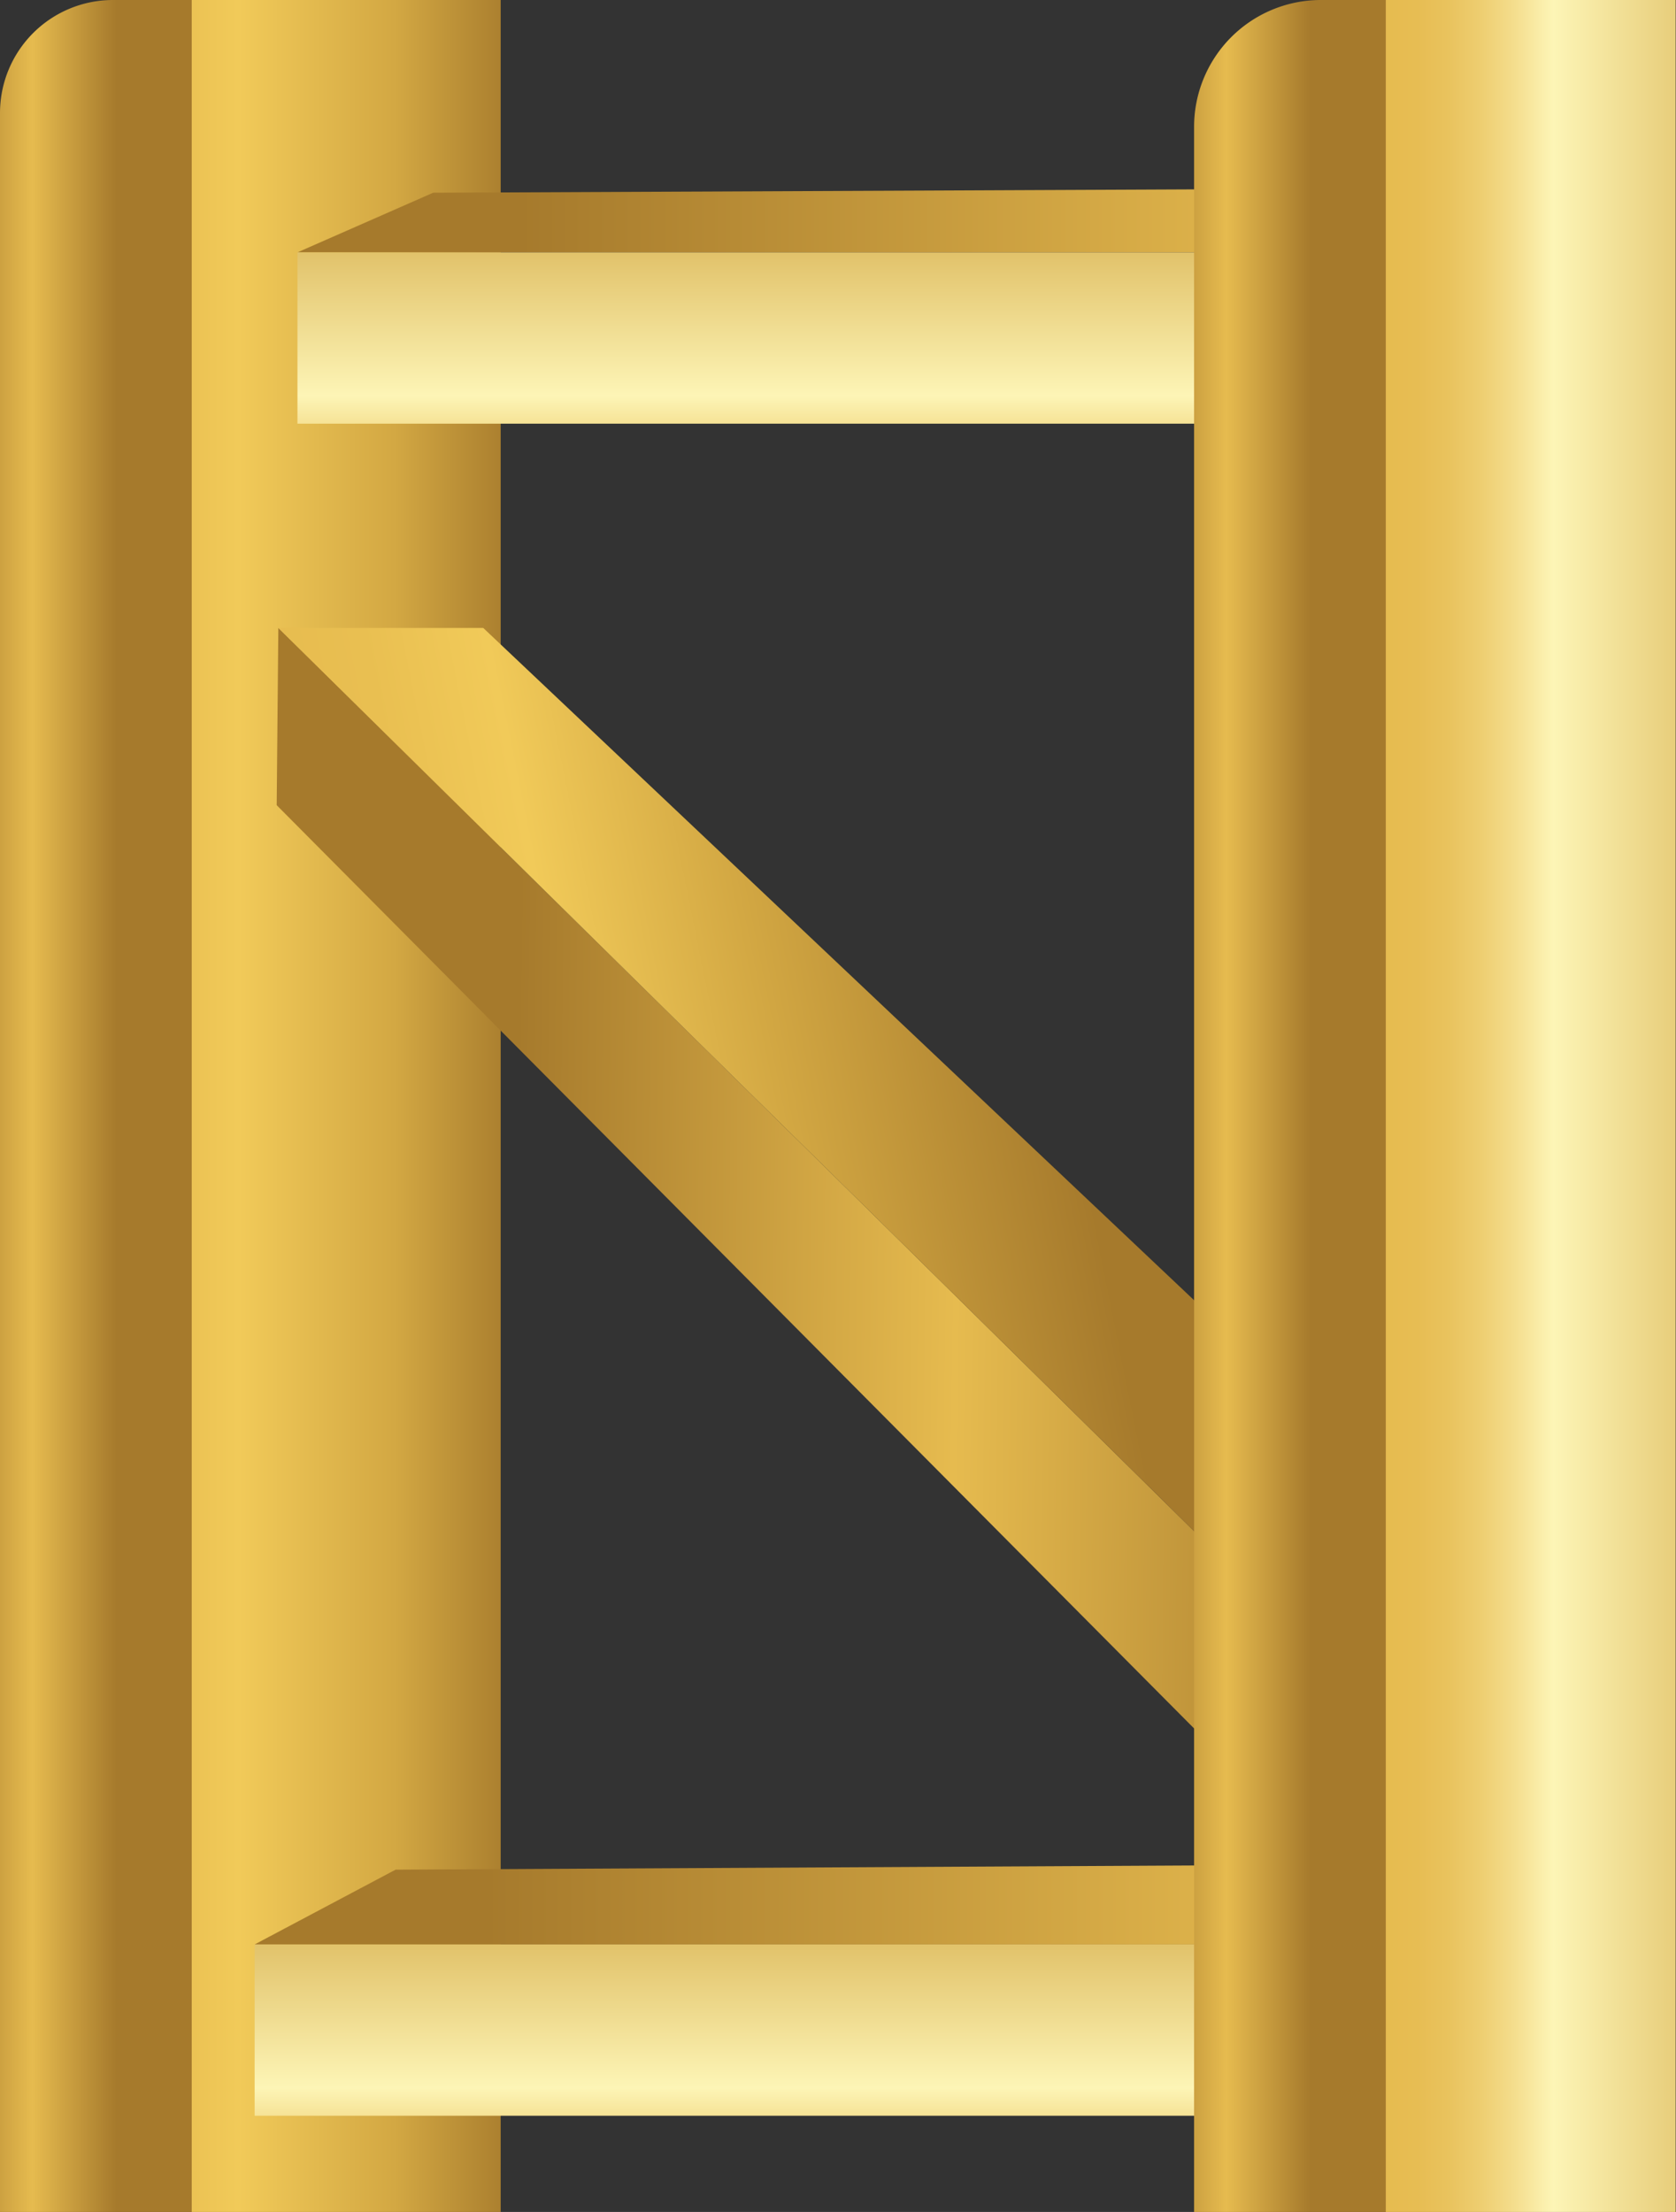
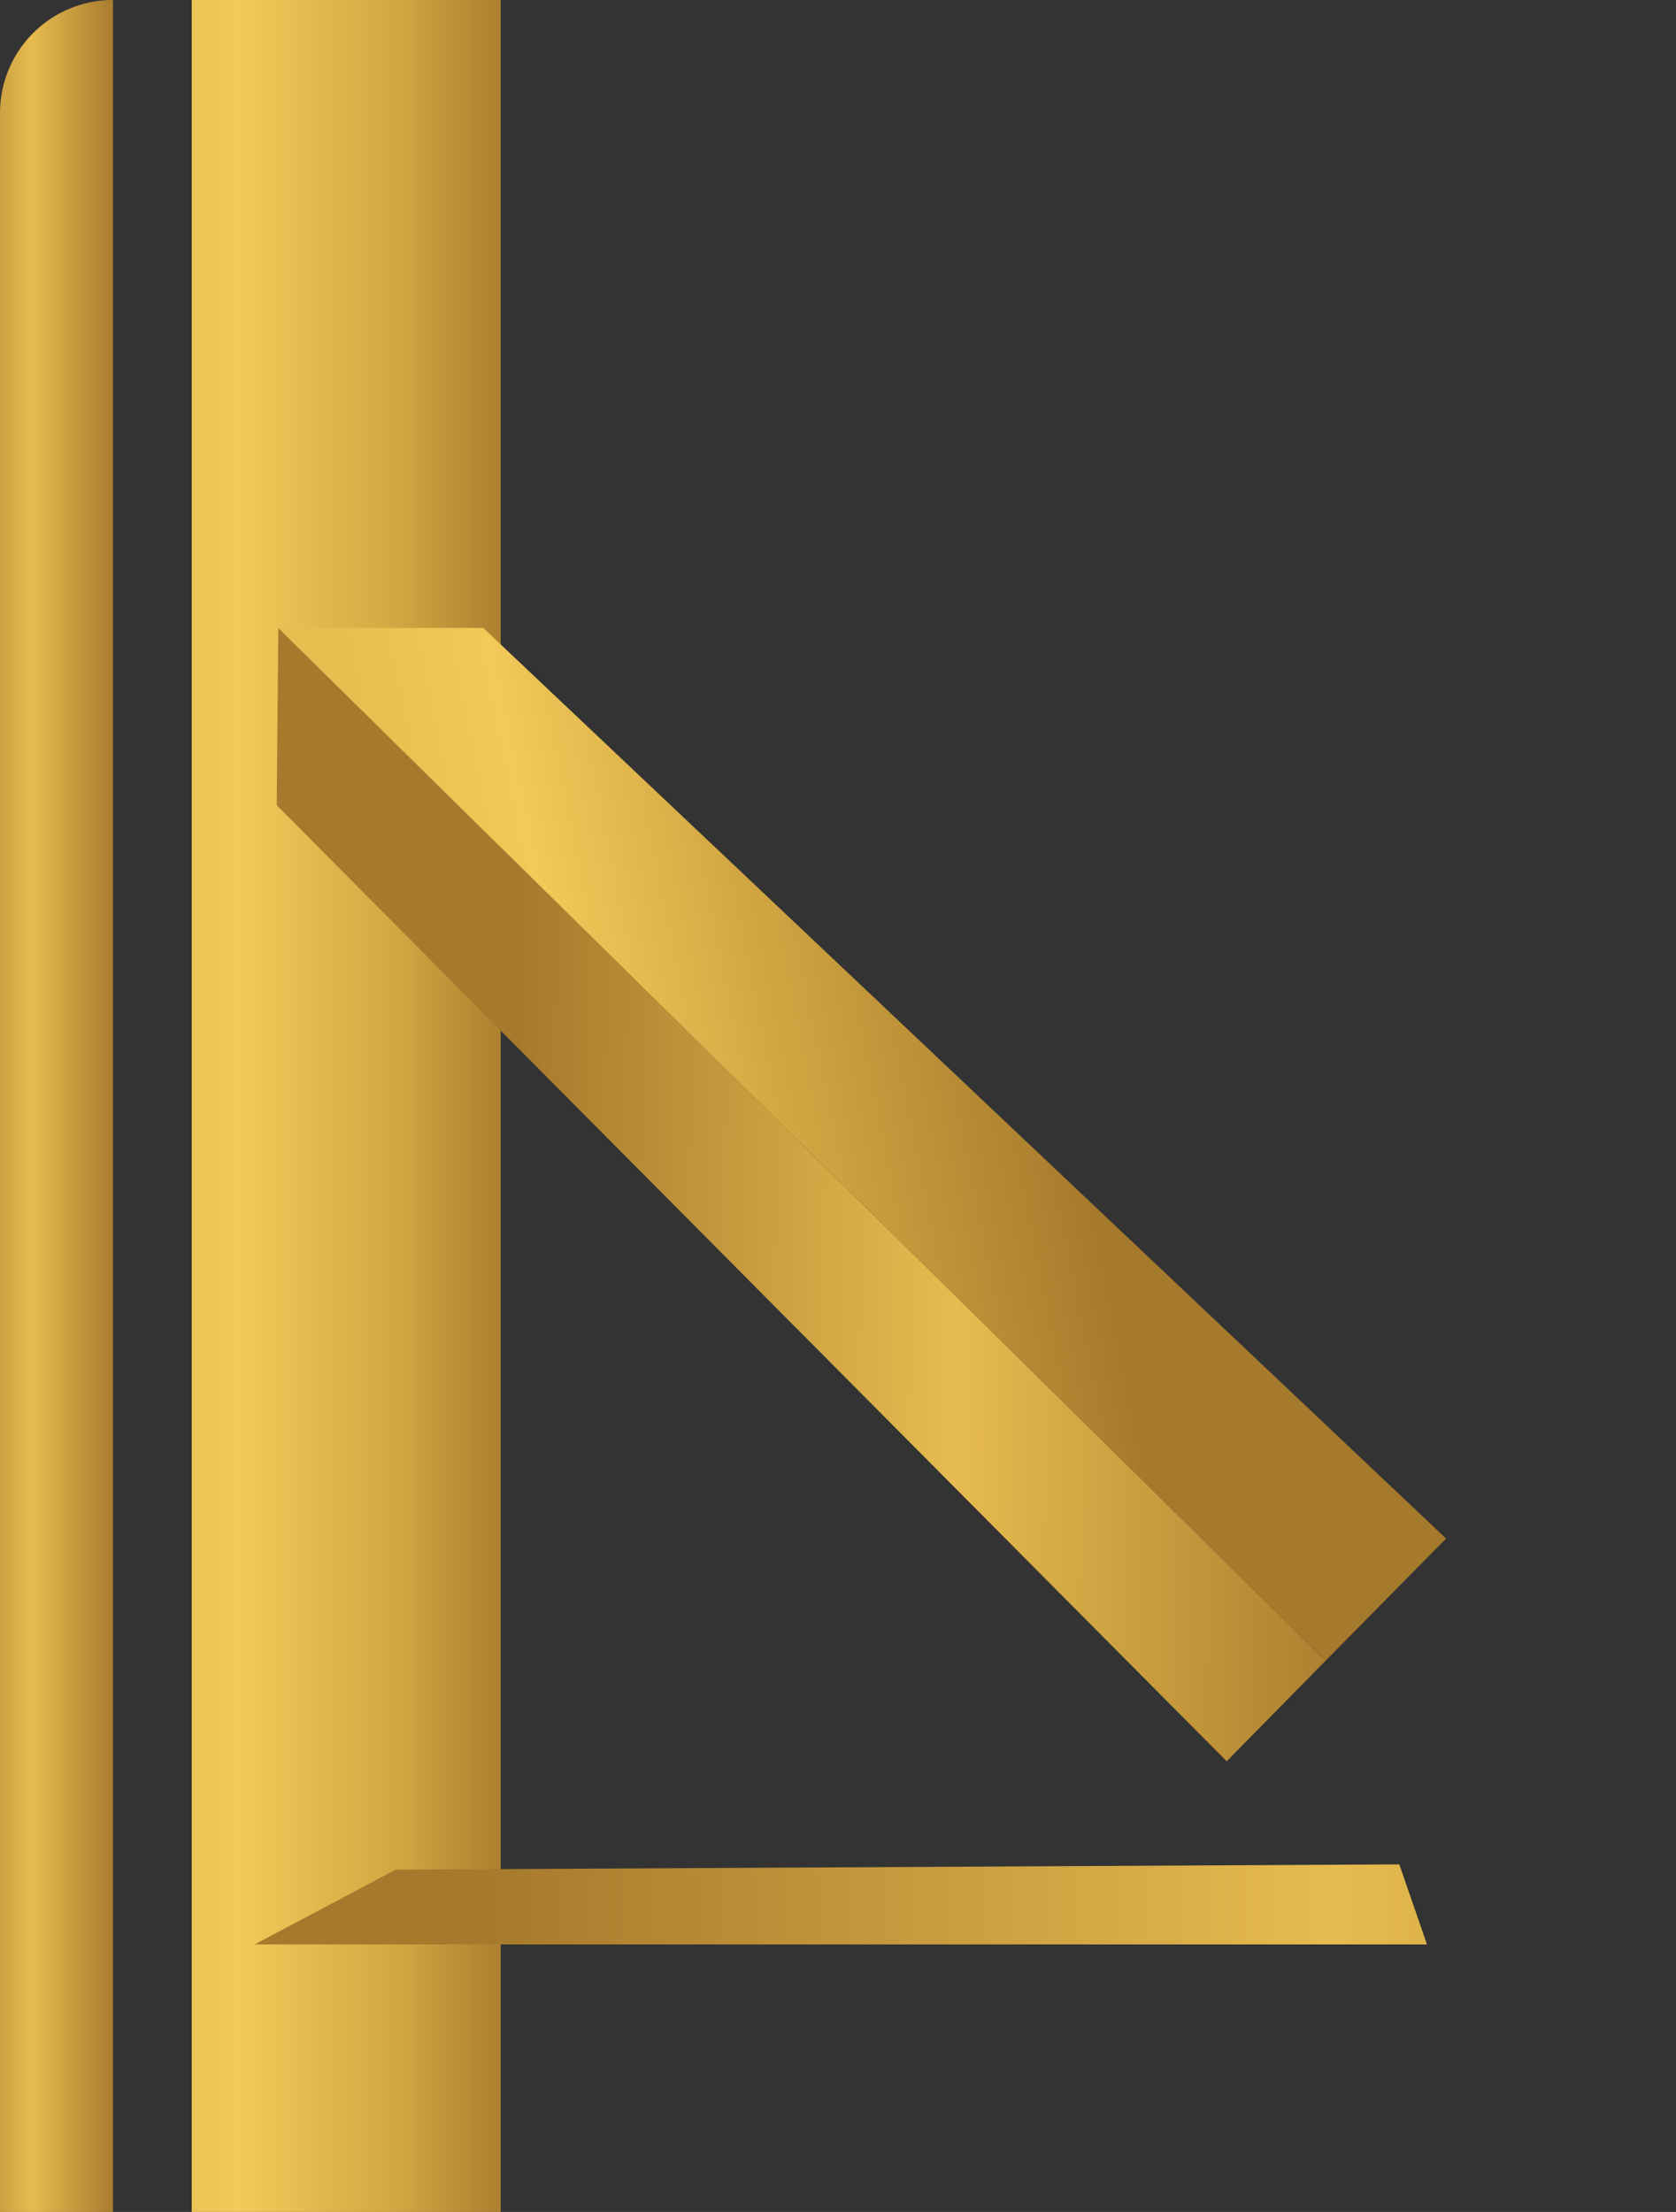
<svg xmlns="http://www.w3.org/2000/svg" xmlns:xlink="http://www.w3.org/1999/xlink" viewBox="0 0 50.88 67.14">
  <rect x="0" y="0" width="50.88" height="67.14" fill="#333333" stroke="none" />
  <defs>
    <style>.cls-1{fill:url(#linear-gradient);}.cls-2{fill:url(#linear-gradient-2);}.cls-3{fill:url(#linear-gradient-3);}.cls-4{fill:url(#linear-gradient-4);}.cls-5{fill:url(#linear-gradient-5);}.cls-6{fill:url(#linear-gradient-6);}.cls-7{fill:url(#linear-gradient-7);}.cls-8{fill:url(#linear-gradient-8);}.cls-9{fill:url(#linear-gradient-9);}.cls-10{fill:url(#linear-gradient-10);}</style>
    <linearGradient id="linear-gradient" x1="-1.47" y1="33.57" x2="4.35" y2="33.57" gradientUnits="userSpaceOnUse">
      <stop offset="0" stop-color="#a67a2c" />
      <stop offset="0.42" stop-color="#e6bb4f" />
      <stop offset="0.86" stop-color="#a67a2c" />
    </linearGradient>
    <linearGradient id="linear-gradient-2" x1="17.17" y1="33.57" x2="0.88" y2="33.57" gradientUnits="userSpaceOnUse">
      <stop offset="0.09" stop-color="#a67a2c" />
      <stop offset="0.32" stop-color="#d3a843" />
      <stop offset="0.61" stop-color="#f1ca59" />
      <stop offset="0.74" stop-color="#e9bf51" />
      <stop offset="0.87" stop-color="#e6bb4f" />
    </linearGradient>
    <linearGradient id="linear-gradient-3" x1="41.86" y1="36.5" x2="11.39" y2="36.12" xlink:href="#linear-gradient" />
    <linearGradient id="linear-gradient-4" x1="34.98" y1="32.59" x2="7.36" y2="38.16" gradientUnits="userSpaceOnUse">
      <stop offset="0.09" stop-color="#a67a2c" />
      <stop offset="0.4" stop-color="#d3a843" />
      <stop offset="0.61" stop-color="#f1ca59" />
      <stop offset="0.74" stop-color="#e9bf51" />
      <stop offset="0.87" stop-color="#e6bb4f" />
    </linearGradient>
    <linearGradient id="linear-gradient-5" x1="64.07" y1="6.69" x2="7.94" y2="6.69" xlink:href="#linear-gradient" />
    <linearGradient id="linear-gradient-6" x1="26.17" y1="2.1" x2="26.17" y2="24.13" gradientUnits="userSpaceOnUse">
      <stop offset="0" stop-color="#a67a2c" />
      <stop offset="0.15" stop-color="#d3a843" />
      <stop offset="0.45" stop-color="#fdf5b6" />
      <stop offset="0.46" stop-color="#fbf0ae" />
      <stop offset="0.5" stop-color="#f4dd8c" />
      <stop offset="0.54" stop-color="#eece71" />
      <stop offset="0.58" stop-color="#e9c35e" />
      <stop offset="0.62" stop-color="#e7bd53" />
      <stop offset="0.67" stop-color="#e6bb4f" />
      <stop offset="0.86" stop-color="#a67a2c" />
    </linearGradient>
    <linearGradient id="linear-gradient-7" x1="64.85" y1="57.8" x2="6.6" y2="57.8" xlink:href="#linear-gradient" />
    <linearGradient id="linear-gradient-8" x1="25.52" y1="53.46" x2="25.52" y2="75.49" xlink:href="#linear-gradient-6" />
    <linearGradient id="linear-gradient-9" x1="34.78" y1="33.57" x2="40.6" y2="33.57" xlink:href="#linear-gradient" />
    <linearGradient id="linear-gradient-10" x1="58.05" y1="33.57" x2="33.83" y2="33.57" xlink:href="#linear-gradient-6" />
  </defs>
  <g id="Layer_2" data-name="Layer 2">
    <g id="Layer_1-2" data-name="Layer 1">
-       <path class="cls-1" d="M3.43,0H5.82a0,0,0,0,1,0,0V67.14a0,0,0,0,1,0,0H0a0,0,0,0,1,0,0V3.43A3.43,3.43,0,0,1,3.43,0Z" />
+       <path class="cls-1" d="M3.43,0a0,0,0,0,1,0,0V67.14a0,0,0,0,1,0,0H0a0,0,0,0,1,0,0V3.43A3.43,3.43,0,0,1,3.43,0Z" />
      <rect class="cls-2" x="5.82" width="9.38" height="67.14" />
      <polygon class="cls-3" points="40.24 50.41 37.24 53.46 8.4 24.44 8.45 19.06 40.24 50.41" />
      <polygon class="cls-4" points="43.9 46.7 40.24 50.41 8.45 19.06 14.67 19.06 43.9 46.7" />
-       <polygon class="cls-5" points="9.03 7.66 13.15 5.85 42.51 5.72 43.32 7.66 9.03 7.66" />
-       <polygon class="cls-6" points="9.03 12.86 9.03 7.66 43.32 7.66 42.11 12.86 9.03 12.86" />
      <polygon class="cls-7" points="7.73 59.02 12.01 56.75 42.48 56.59 43.32 59.02 7.73 59.02" />
-       <polygon class="cls-8" points="7.73 64.22 7.73 59.02 43.32 59.02 42.06 64.22 7.73 64.22" />
-       <path class="cls-9" d="M40.1,0h2a0,0,0,0,1,0,0V67.14a0,0,0,0,1,0,0H36.25a0,0,0,0,1,0,0V3.85A3.85,3.85,0,0,1,40.1,0Z" />
-       <rect class="cls-10" x="42.07" width="8.8" height="67.14" />
    </g>
  </g>
</svg>